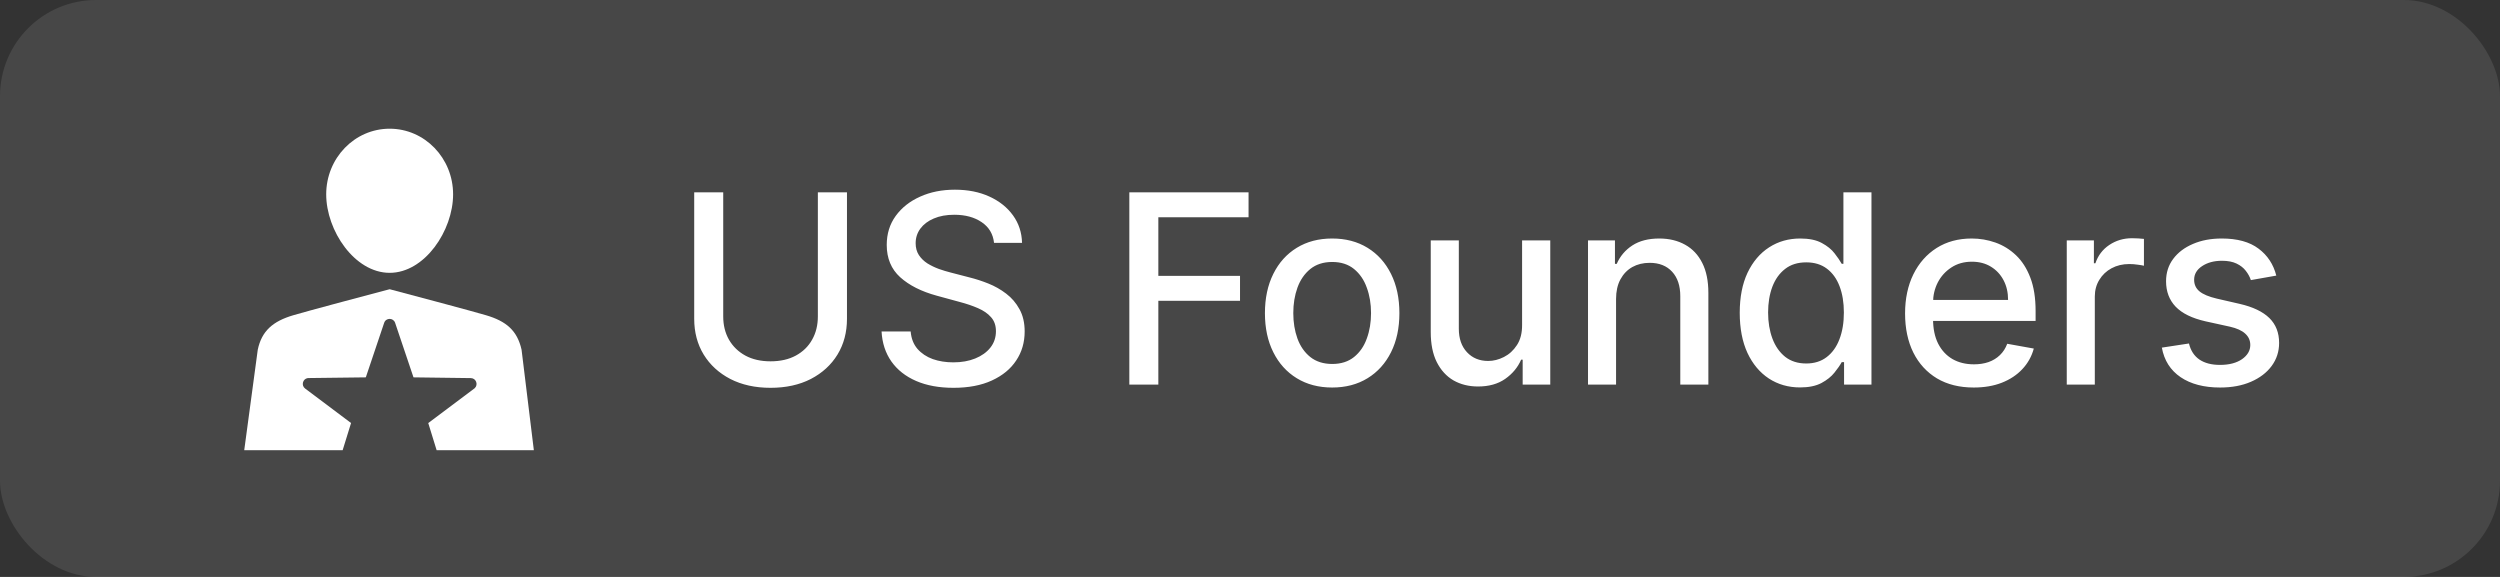
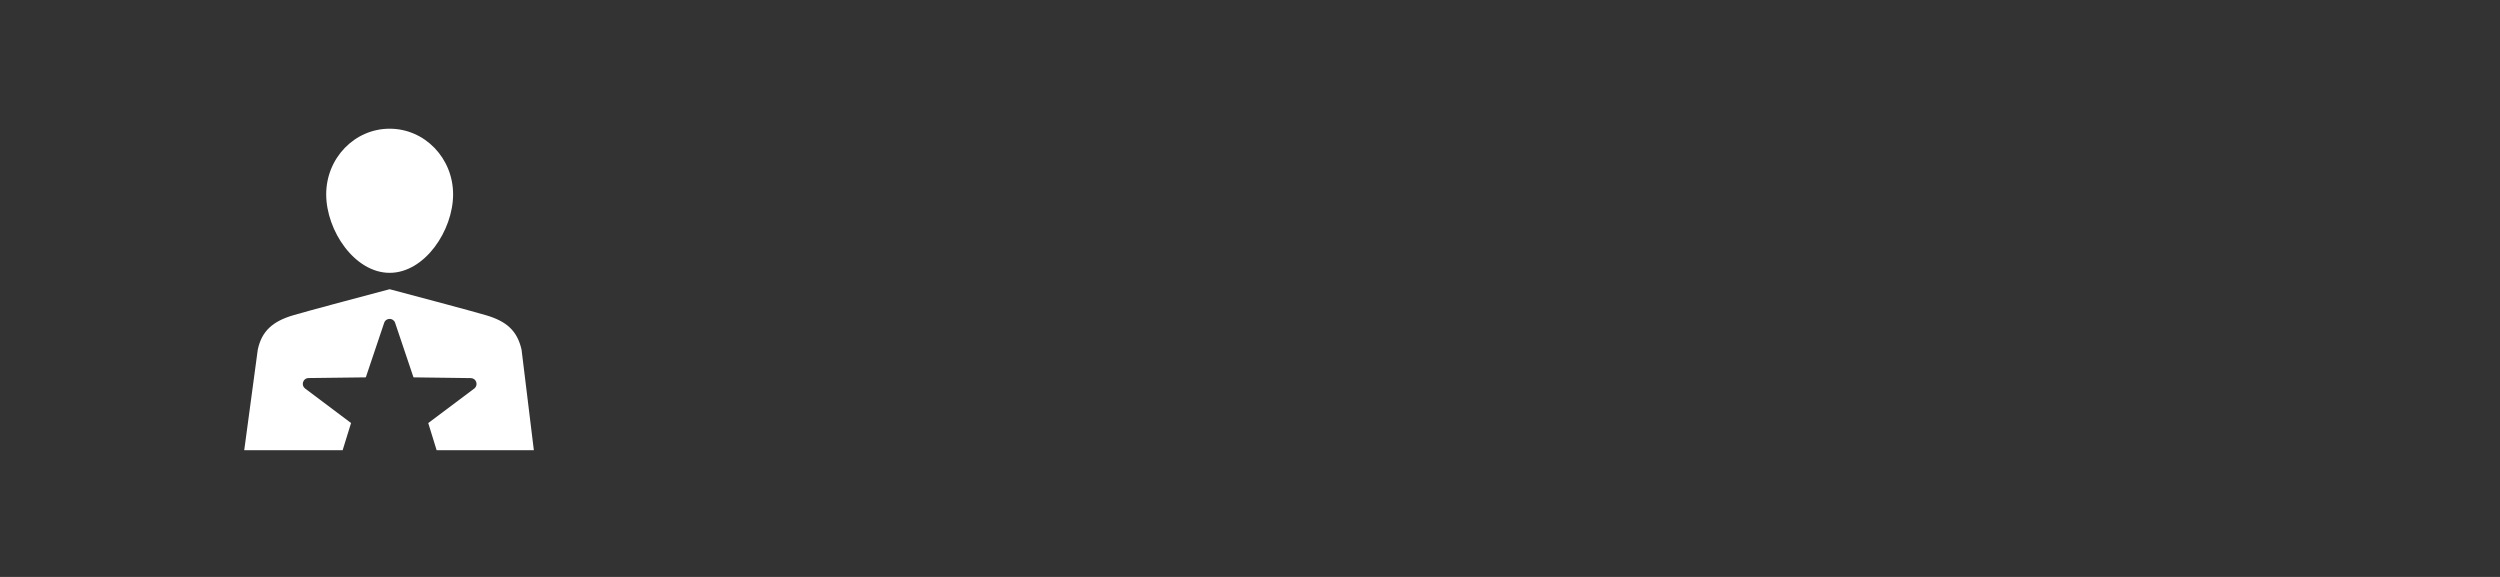
<svg xmlns="http://www.w3.org/2000/svg" fill="none" height="24" viewBox="0 0 104 24" width="104">
  <rect x="0" y="0" width="104" height="24" fill="#333333" stroke="none" />
-   <rect fill="white" fill-opacity="0.1" height="24" rx="4" width="104" />
  <path clip-rule="evenodd" d="M16.245 12.041L16.209 12.032C16.209 12.032 15.323 12.266 14.362 12.523L13.851 12.66C13.173 12.842 12.53 13.018 12.208 13.112C11.349 13.363 10.887 13.771 10.723 14.547L10.16 18.729H14.254L14.604 17.598L12.693 16.163C12.518 16.031 12.596 15.759 12.801 15.729L12.834 15.727L15.218 15.698L15.981 13.43C16.055 13.211 16.363 13.211 16.437 13.43L17.201 15.698L19.587 15.729C19.805 15.732 19.902 15.998 19.753 16.144L19.727 16.165L17.815 17.599L18.164 18.729H22.208L21.697 14.547C21.518 13.756 21.07 13.363 20.212 13.112C19.889 13.018 19.246 12.842 18.568 12.66L18.057 12.523C17.209 12.296 16.419 12.087 16.245 12.041ZM18.849 8.084C18.849 6.576 17.668 5.354 16.21 5.354C14.751 5.354 13.57 6.576 13.57 8.084C13.57 9.592 14.751 11.35 16.21 11.35C17.668 11.35 18.849 9.592 18.849 8.084Z" fill="white" fill-rule="evenodd" />
-   <path d="M34.023 8H35.234V13.262C35.234 13.822 35.103 14.318 34.84 14.75C34.577 15.18 34.207 15.518 33.73 15.766C33.254 16.01 32.695 16.133 32.055 16.133C31.417 16.133 30.859 16.01 30.383 15.766C29.906 15.518 29.537 15.18 29.273 14.75C29.01 14.318 28.879 13.822 28.879 13.262V8H30.086V13.164C30.086 13.526 30.165 13.848 30.324 14.129C30.486 14.41 30.713 14.632 31.008 14.793C31.302 14.952 31.651 15.031 32.055 15.031C32.461 15.031 32.811 14.952 33.105 14.793C33.402 14.632 33.629 14.41 33.785 14.129C33.944 13.848 34.023 13.526 34.023 13.164V8ZM41.352 10.102C41.311 9.732 41.139 9.445 40.837 9.242C40.535 9.036 40.155 8.934 39.696 8.934C39.368 8.934 39.084 8.986 38.845 9.09C38.605 9.191 38.419 9.332 38.286 9.512C38.156 9.689 38.091 9.891 38.091 10.117C38.091 10.307 38.135 10.471 38.224 10.609C38.315 10.747 38.433 10.863 38.579 10.957C38.727 11.048 38.886 11.125 39.056 11.188C39.225 11.247 39.388 11.297 39.544 11.336L40.325 11.539C40.58 11.602 40.842 11.686 41.11 11.793C41.379 11.9 41.627 12.04 41.856 12.215C42.086 12.389 42.27 12.605 42.411 12.863C42.554 13.121 42.626 13.43 42.626 13.789C42.626 14.242 42.509 14.645 42.274 14.996C42.043 15.348 41.705 15.625 41.263 15.828C40.823 16.031 40.29 16.133 39.665 16.133C39.066 16.133 38.548 16.038 38.11 15.848C37.673 15.658 37.33 15.388 37.083 15.039C36.836 14.688 36.699 14.271 36.673 13.789H37.884C37.907 14.078 38.001 14.319 38.165 14.512C38.332 14.702 38.544 14.844 38.802 14.938C39.062 15.029 39.347 15.074 39.657 15.074C39.998 15.074 40.302 15.021 40.567 14.914C40.836 14.805 41.047 14.654 41.2 14.461C41.354 14.266 41.431 14.038 41.431 13.777C41.431 13.54 41.363 13.346 41.227 13.195C41.095 13.044 40.914 12.919 40.685 12.82C40.458 12.721 40.202 12.634 39.915 12.559L38.97 12.301C38.329 12.126 37.821 11.87 37.446 11.531C37.074 11.193 36.888 10.745 36.888 10.188C36.888 9.727 37.013 9.324 37.263 8.98C37.513 8.637 37.851 8.37 38.278 8.18C38.705 7.987 39.187 7.891 39.724 7.891C40.265 7.891 40.743 7.986 41.157 8.176C41.574 8.366 41.902 8.628 42.142 8.961C42.381 9.292 42.506 9.672 42.517 10.102H41.352ZM46.98 16V8H51.94V9.039H48.187V11.477H51.585V12.512H48.187V16H46.98ZM55.418 16.121C54.855 16.121 54.365 15.992 53.945 15.734C53.526 15.477 53.2 15.116 52.969 14.652C52.737 14.189 52.621 13.647 52.621 13.027C52.621 12.405 52.737 11.861 52.969 11.395C53.2 10.928 53.526 10.566 53.945 10.309C54.365 10.051 54.855 9.922 55.418 9.922C55.98 9.922 56.471 10.051 56.891 10.309C57.31 10.566 57.635 10.928 57.867 11.395C58.099 11.861 58.215 12.405 58.215 13.027C58.215 13.647 58.099 14.189 57.867 14.652C57.635 15.116 57.31 15.477 56.891 15.734C56.471 15.992 55.98 16.121 55.418 16.121ZM55.422 15.141C55.786 15.141 56.089 15.044 56.328 14.852C56.568 14.659 56.745 14.402 56.859 14.082C56.977 13.762 57.035 13.409 57.035 13.023C57.035 12.641 56.977 12.289 56.859 11.969C56.745 11.646 56.568 11.387 56.328 11.191C56.089 10.996 55.786 10.898 55.422 10.898C55.055 10.898 54.75 10.996 54.508 11.191C54.268 11.387 54.09 11.646 53.973 11.969C53.858 12.289 53.801 12.641 53.801 13.023C53.801 13.409 53.858 13.762 53.973 14.082C54.09 14.402 54.268 14.659 54.508 14.852C54.75 15.044 55.055 15.141 55.422 15.141ZM63.319 13.512V10H64.491V16H63.343V14.961H63.28C63.142 15.281 62.921 15.548 62.616 15.762C62.314 15.973 61.938 16.078 61.487 16.078C61.102 16.078 60.761 15.993 60.464 15.824C60.17 15.652 59.938 15.398 59.769 15.062C59.602 14.727 59.519 14.311 59.519 13.816V10H60.687V13.676C60.687 14.085 60.8 14.41 61.026 14.652C61.253 14.895 61.547 15.016 61.909 15.016C62.128 15.016 62.345 14.961 62.562 14.852C62.78 14.742 62.961 14.577 63.105 14.355C63.25 14.134 63.322 13.853 63.319 13.512ZM67.228 12.438V16H66.061V10H67.182V10.977H67.256C67.394 10.659 67.61 10.404 67.904 10.211C68.201 10.018 68.575 9.922 69.025 9.922C69.434 9.922 69.792 10.008 70.1 10.18C70.407 10.349 70.645 10.602 70.814 10.938C70.984 11.273 71.068 11.689 71.068 12.184V16H69.9V12.324C69.9 11.889 69.787 11.55 69.561 11.305C69.334 11.057 69.023 10.934 68.627 10.934C68.356 10.934 68.115 10.992 67.904 11.109C67.696 11.227 67.531 11.398 67.408 11.625C67.288 11.849 67.228 12.12 67.228 12.438ZM74.881 16.117C74.397 16.117 73.964 15.993 73.584 15.746C73.206 15.496 72.909 15.141 72.693 14.68C72.48 14.216 72.373 13.66 72.373 13.012C72.373 12.363 72.481 11.809 72.697 11.348C72.916 10.887 73.216 10.534 73.596 10.289C73.976 10.044 74.407 9.922 74.889 9.922C75.261 9.922 75.561 9.984 75.787 10.109C76.016 10.232 76.193 10.375 76.318 10.539C76.446 10.703 76.545 10.848 76.615 10.973H76.686V8H77.853V16H76.713V15.066H76.615C76.545 15.194 76.443 15.34 76.311 15.504C76.18 15.668 76.001 15.811 75.772 15.934C75.542 16.056 75.245 16.117 74.881 16.117ZM75.139 15.121C75.475 15.121 75.758 15.033 75.99 14.855C76.225 14.676 76.402 14.427 76.522 14.109C76.644 13.792 76.705 13.422 76.705 13C76.705 12.583 76.645 12.219 76.525 11.906C76.406 11.594 76.23 11.35 75.998 11.176C75.766 11.001 75.48 10.914 75.139 10.914C74.787 10.914 74.494 11.005 74.26 11.188C74.025 11.37 73.848 11.618 73.728 11.934C73.611 12.249 73.553 12.604 73.553 13C73.553 13.401 73.613 13.762 73.732 14.082C73.852 14.402 74.029 14.656 74.264 14.844C74.501 15.029 74.792 15.121 75.139 15.121ZM82.106 16.121C81.515 16.121 81.006 15.995 80.579 15.742C80.155 15.487 79.826 15.129 79.595 14.668C79.366 14.204 79.251 13.662 79.251 13.039C79.251 12.425 79.366 11.883 79.595 11.414C79.826 10.945 80.149 10.579 80.564 10.316C80.98 10.053 81.467 9.922 82.024 9.922C82.363 9.922 82.691 9.978 83.009 10.09C83.326 10.202 83.612 10.378 83.864 10.617C84.117 10.857 84.316 11.168 84.462 11.551C84.608 11.931 84.681 12.393 84.681 12.938V13.352H79.911V12.477H83.536C83.536 12.169 83.474 11.897 83.349 11.66C83.224 11.421 83.048 11.232 82.821 11.094C82.597 10.956 82.334 10.887 82.032 10.887C81.704 10.887 81.418 10.967 81.173 11.129C80.931 11.288 80.743 11.496 80.61 11.754C80.48 12.009 80.415 12.287 80.415 12.586V13.27C80.415 13.671 80.485 14.012 80.626 14.293C80.769 14.574 80.968 14.789 81.224 14.938C81.479 15.083 81.777 15.156 82.118 15.156C82.34 15.156 82.541 15.125 82.724 15.062C82.906 14.997 83.064 14.901 83.196 14.773C83.329 14.646 83.431 14.488 83.501 14.301L84.606 14.5C84.518 14.825 84.359 15.111 84.13 15.355C83.903 15.598 83.618 15.787 83.274 15.922C82.933 16.055 82.544 16.121 82.106 16.121ZM85.977 16V10H87.106V10.953H87.168C87.277 10.63 87.47 10.376 87.746 10.191C88.025 10.004 88.34 9.91 88.691 9.91C88.764 9.91 88.85 9.913 88.949 9.918C89.051 9.923 89.13 9.93 89.188 9.938V11.055C89.141 11.042 89.057 11.027 88.938 11.012C88.818 10.993 88.698 10.984 88.578 10.984C88.302 10.984 88.056 11.043 87.84 11.16C87.626 11.275 87.457 11.435 87.332 11.641C87.207 11.844 87.144 12.075 87.144 12.336V16H85.977ZM94.694 11.465L93.636 11.652C93.591 11.517 93.521 11.388 93.425 11.266C93.331 11.143 93.204 11.043 93.042 10.965C92.88 10.887 92.679 10.848 92.436 10.848C92.106 10.848 91.83 10.922 91.608 11.07C91.387 11.216 91.276 11.405 91.276 11.637C91.276 11.837 91.351 11.999 91.499 12.121C91.647 12.243 91.887 12.344 92.218 12.422L93.171 12.641C93.723 12.768 94.134 12.965 94.405 13.23C94.676 13.496 94.811 13.841 94.811 14.266C94.811 14.625 94.707 14.945 94.499 15.227C94.293 15.505 94.005 15.724 93.636 15.883C93.269 16.042 92.843 16.121 92.358 16.121C91.686 16.121 91.138 15.978 90.714 15.691C90.289 15.402 90.029 14.992 89.933 14.461L91.061 14.289C91.132 14.583 91.276 14.806 91.495 14.957C91.714 15.105 91.999 15.18 92.351 15.18C92.733 15.18 93.039 15.1 93.269 14.941C93.498 14.78 93.612 14.583 93.612 14.352C93.612 14.164 93.542 14.007 93.401 13.879C93.263 13.751 93.051 13.655 92.765 13.59L91.749 13.367C91.189 13.24 90.775 13.037 90.507 12.758C90.241 12.479 90.108 12.126 90.108 11.699C90.108 11.345 90.207 11.035 90.405 10.77C90.603 10.504 90.877 10.297 91.226 10.148C91.575 9.997 91.974 9.922 92.425 9.922C93.073 9.922 93.584 10.062 93.956 10.344C94.329 10.622 94.575 10.996 94.694 11.465Z" fill="white" />
</svg>